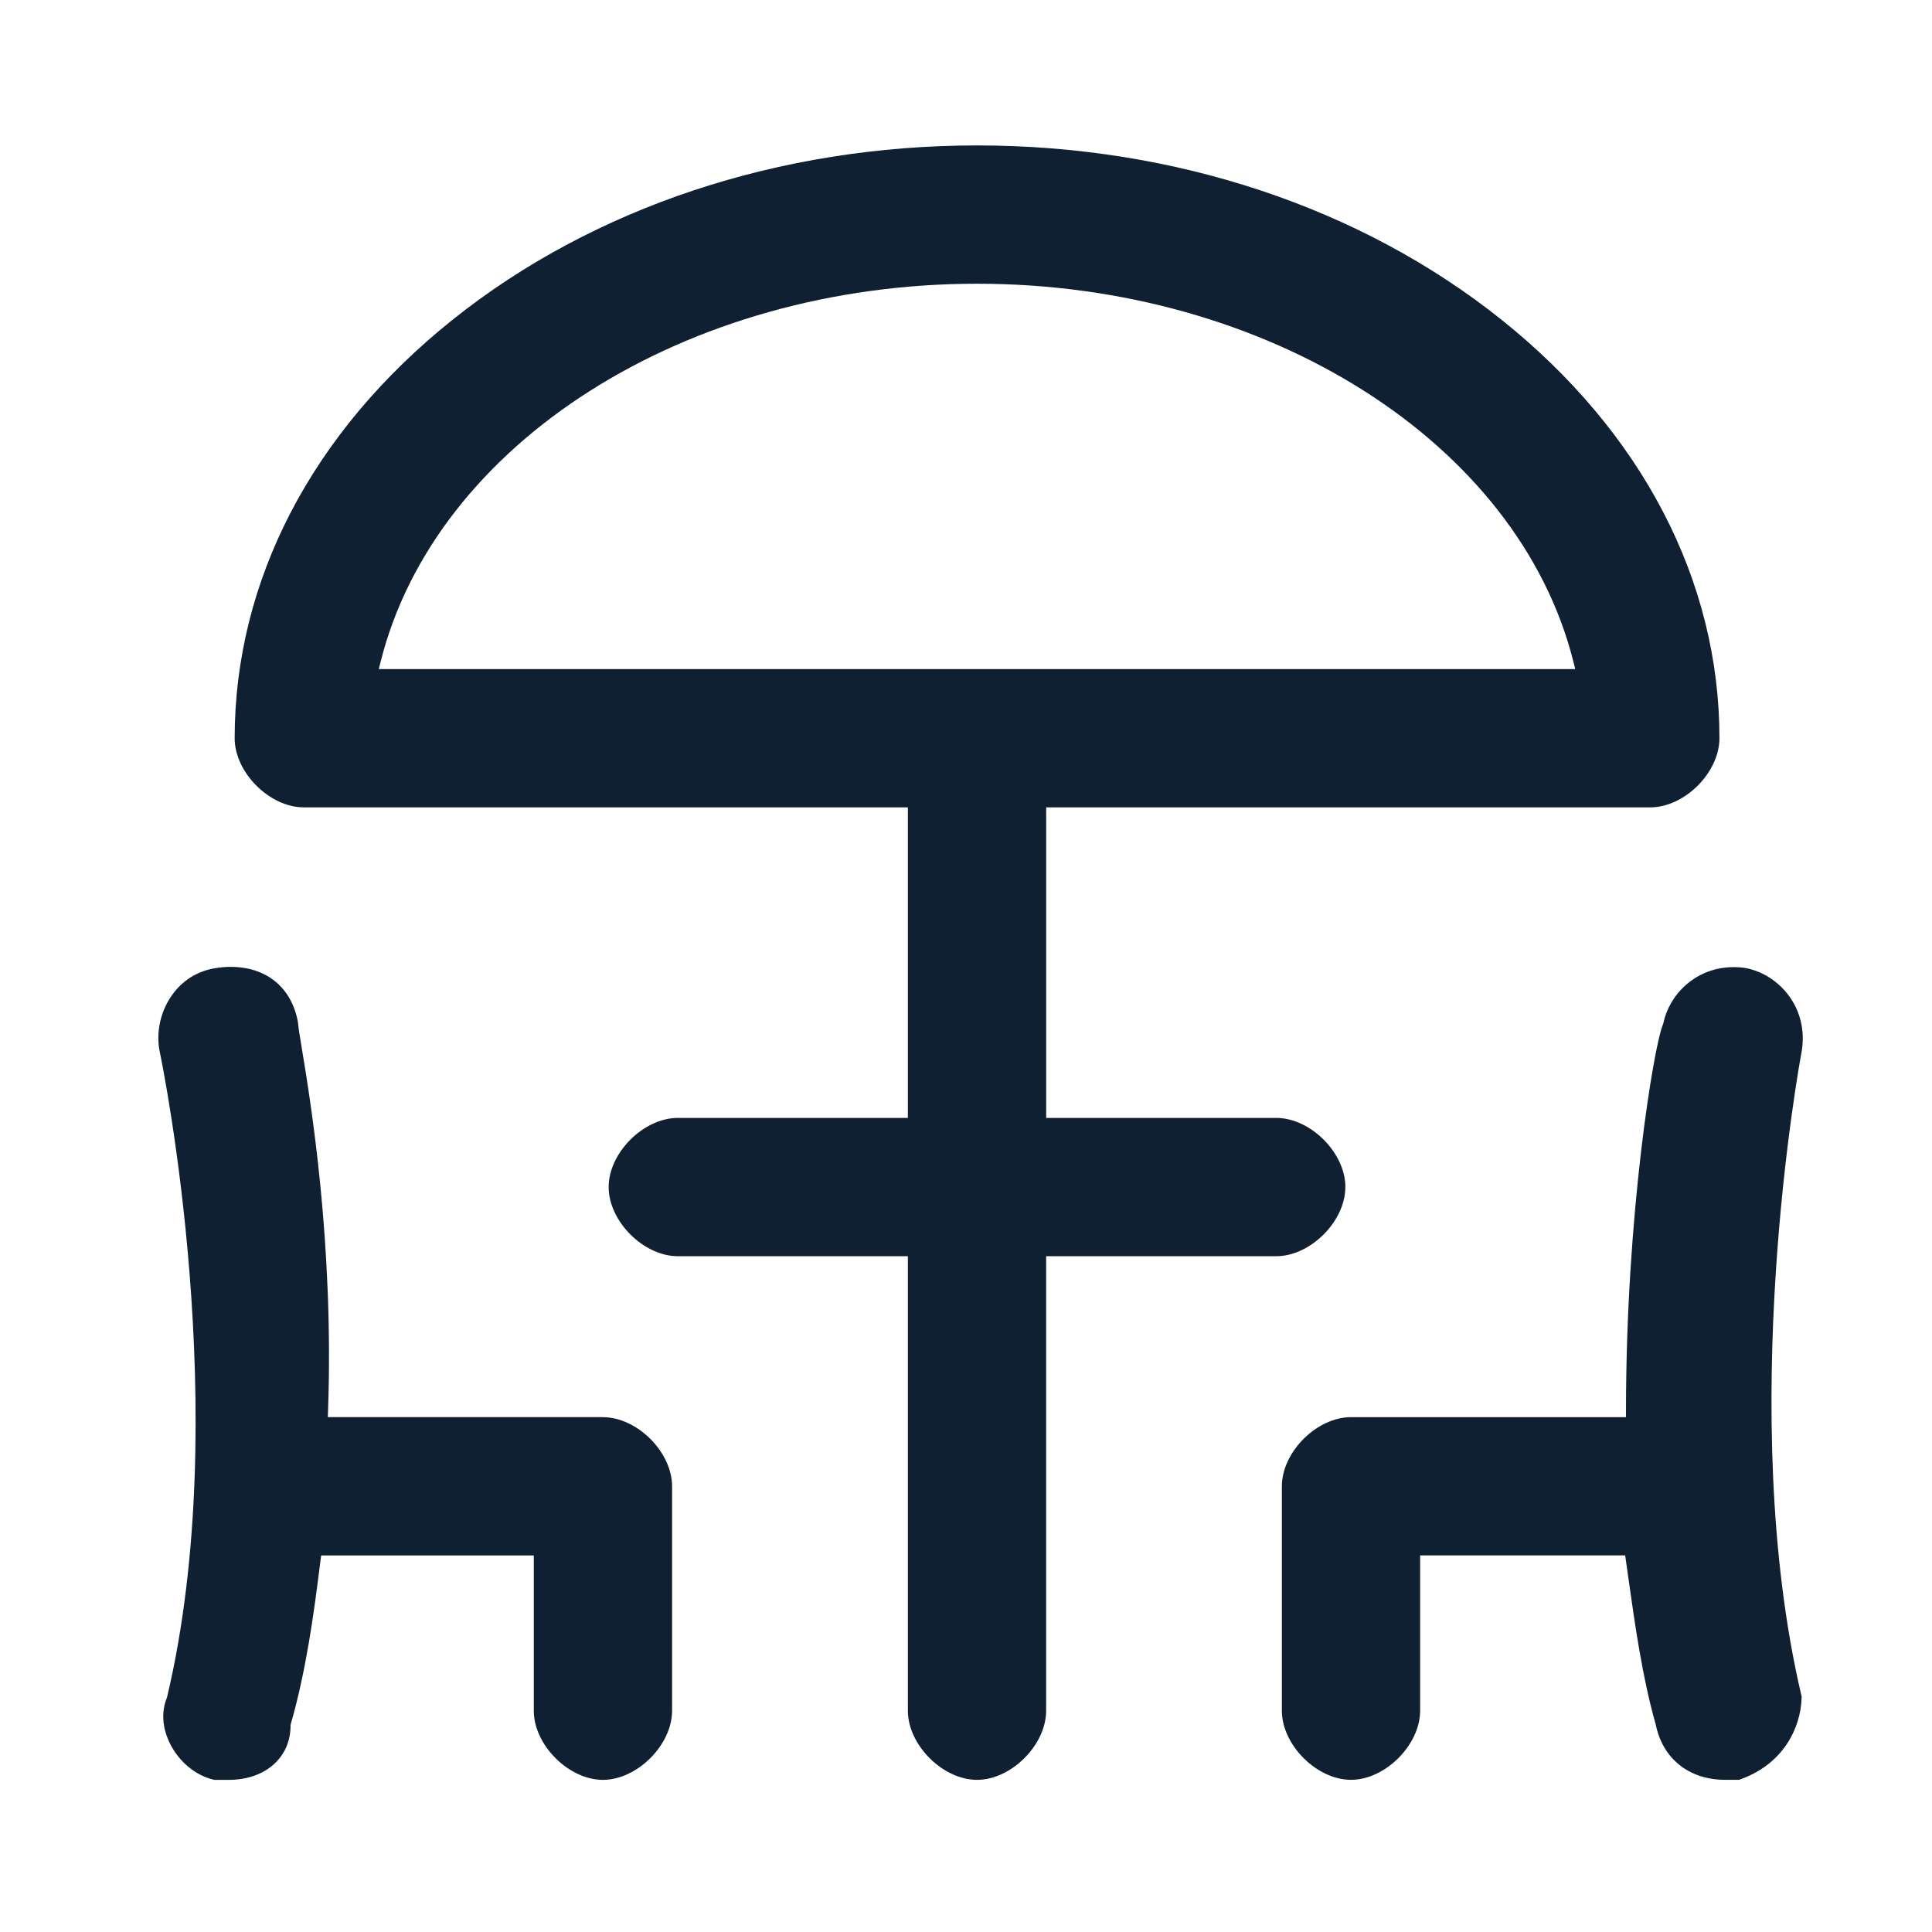
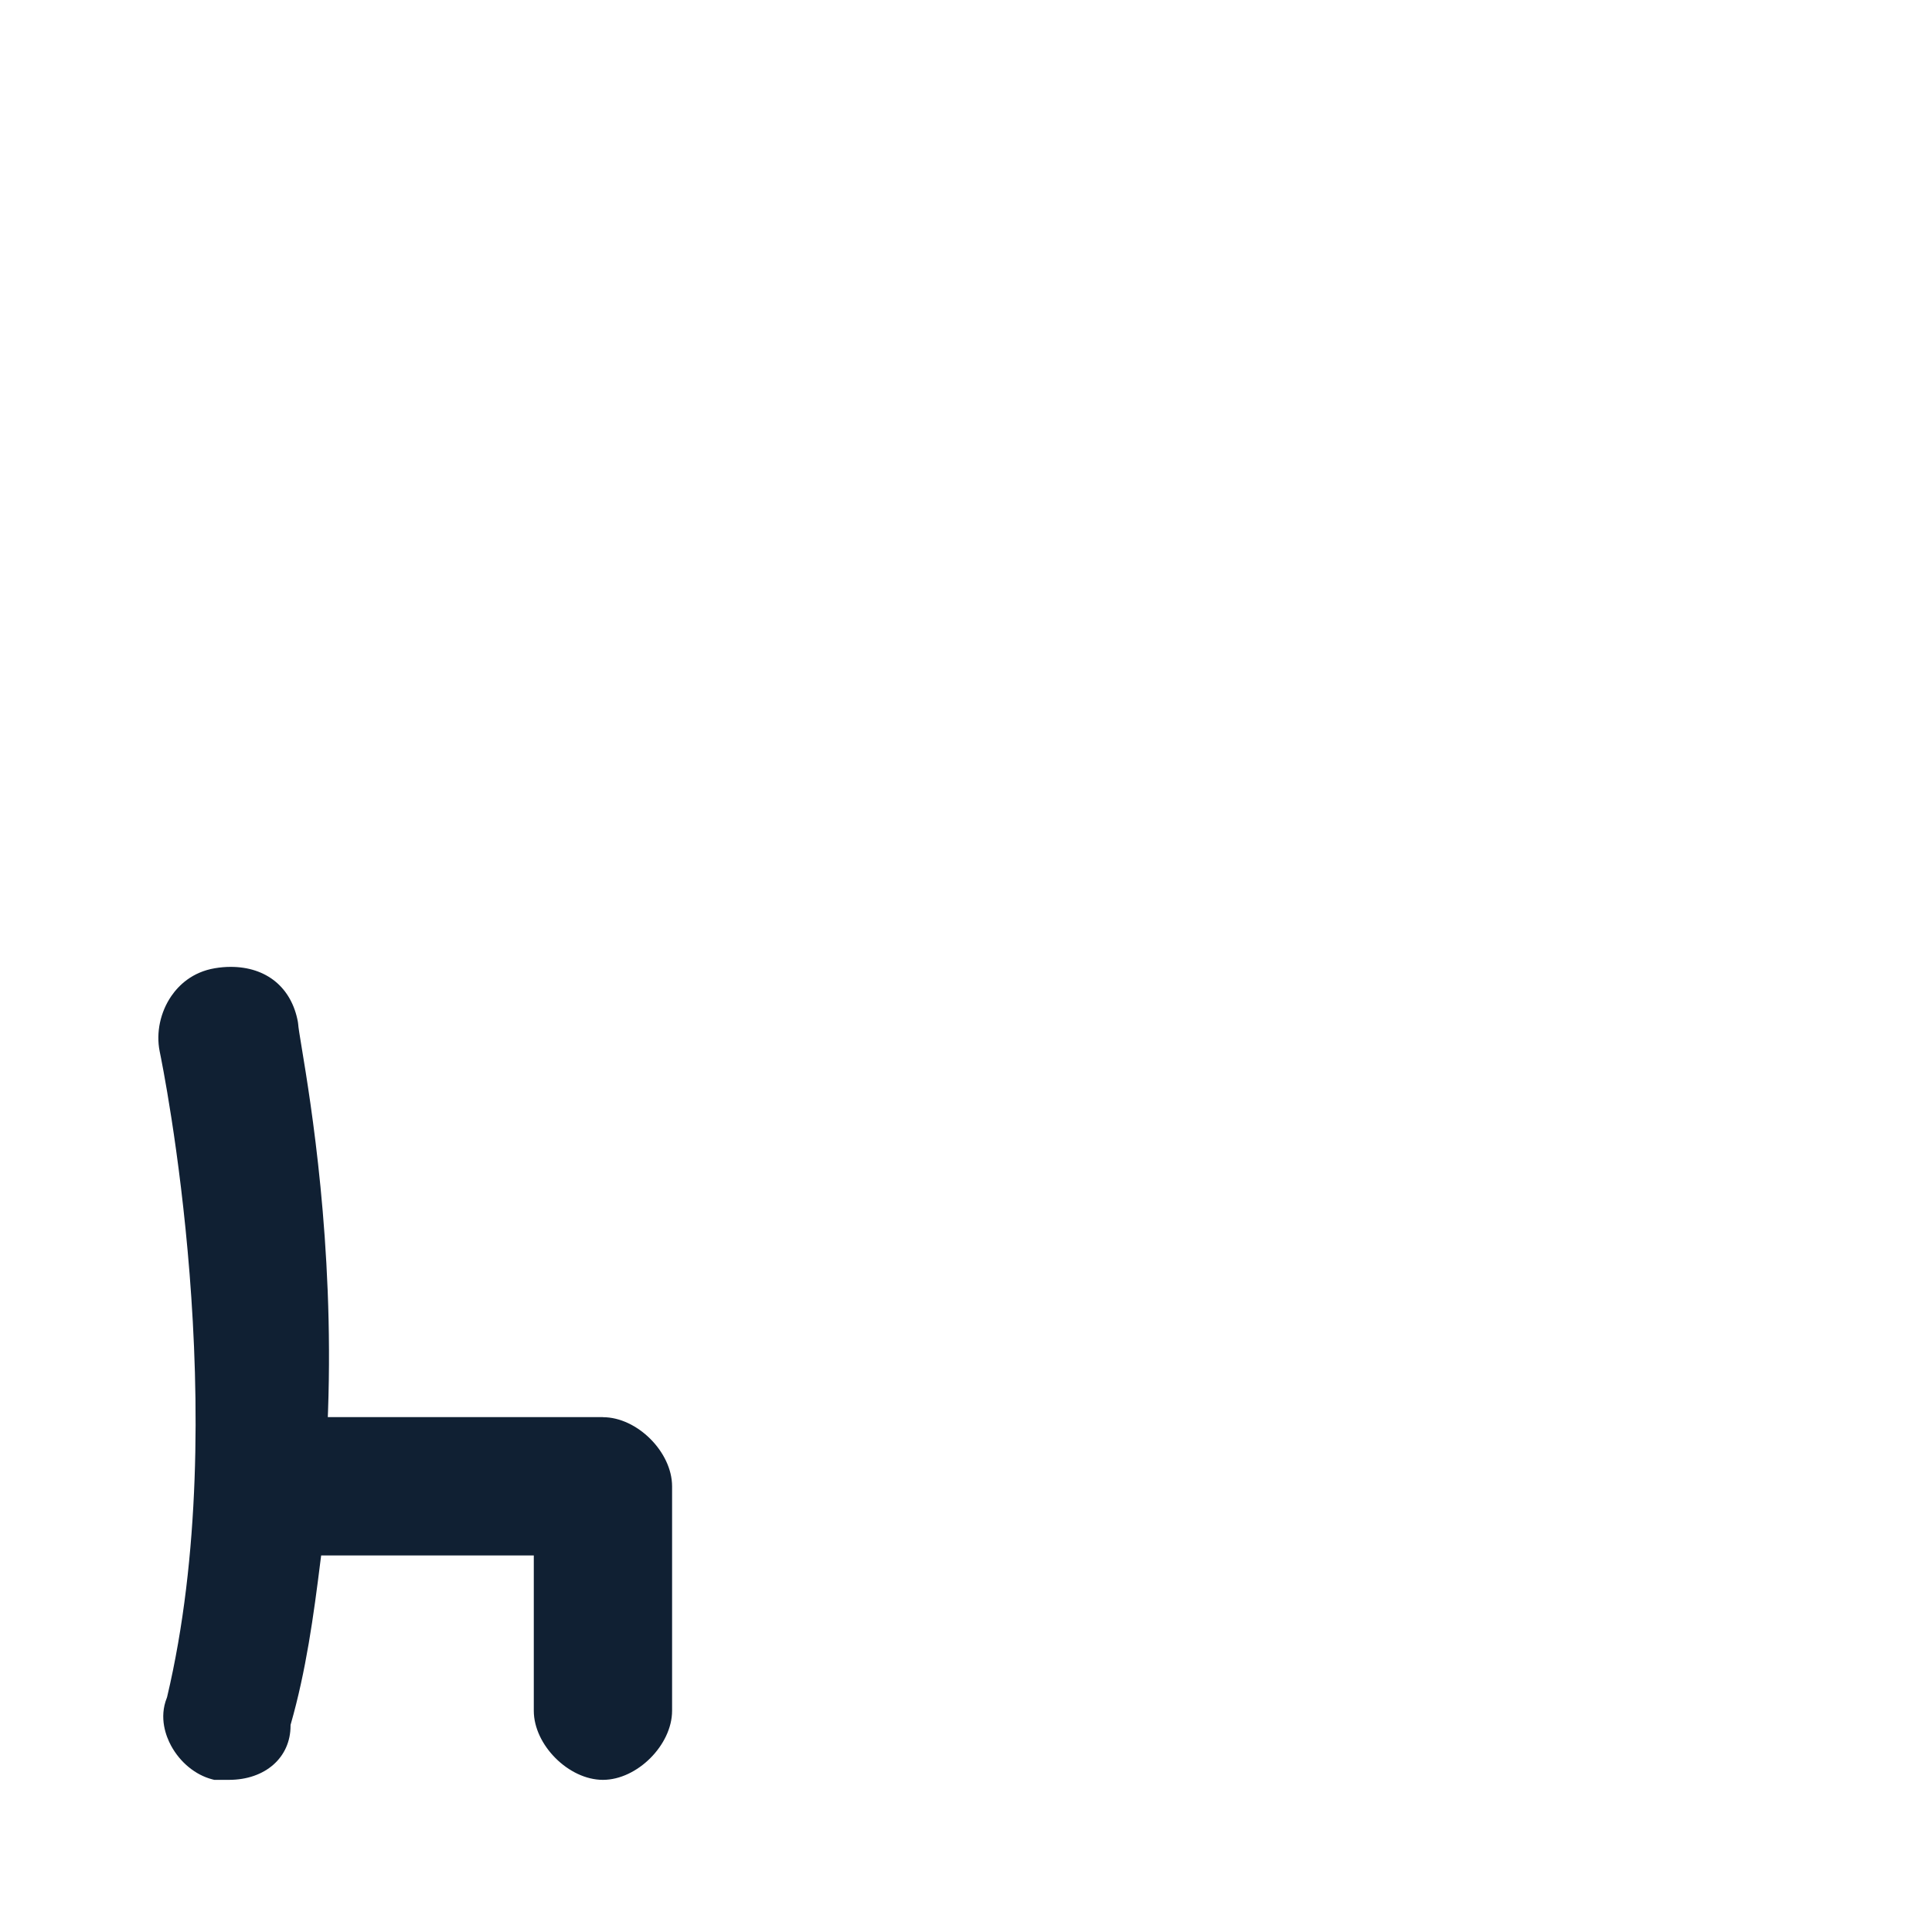
<svg xmlns="http://www.w3.org/2000/svg" id="Layer_1" data-name="Layer 1" viewBox="0 0 512 512">
  <defs>
    <style>
      .cls-1 {
        fill: #102033;
      }
    </style>
  </defs>
-   <path class="cls-1" d="M356.54,314.58c0-9.08-9.25-18.32-18.32-18.32h-60.97v-82.3h160.1c9.08,0,18.32-9.25,18.32-18.32,0-41.72-20.48-81.08-57.67-110.84-37.29-29.83-86.68-46.26-139.07-46.26s-101.79,16.43-139.07,46.26c-37.19,29.75-57.67,69.11-57.67,110.84,0,9.08,9.25,18.32,18.32,18.32h160.09v82.3h-60.97c-9.08,0-18.33,9.25-18.33,18.32s9.25,18.33,18.33,18.33h60.97v120.45c0,9.08,9.25,18.32,18.32,18.32s18.32-9.25,18.32-18.32v-120.45h60.97c9.08,0,18.32-9.25,18.32-18.33ZM258.92,75.19c77.07,0,143.54,42.16,158.07,100.26l.47,1.86H100.38l.47-1.86c14.52-58.09,81-100.26,158.07-100.26Z" />
-   <path class="cls-1" d="M462.94,256.6l-.21-.04c-1.1-.18-2.2-.26-3.28-.26-10.29,0-17.18,7.53-18.67,14.96l-.25.68c-2.24,5.88-9.63,49.2-9.63,102.12v1.5h-72.87c-9.08,0-18.32,9.25-18.32,18.32v59.47c0,9.08,9.25,18.32,18.32,18.32s18.32-9.25,18.32-18.32v-41.15h54.34c.34,2.37.72,5.09.84,5.93,1.75,12.43,3.73,26.51,7.23,38.77l.03.12c1.81,9.04,8.84,14.65,18.35,14.65h3.75l.76-.29c11.22-4.2,15.5-13.7,15.78-21.19l.02-.6-.14-.58c-17.38-74.45-.58-166.45.14-170.33l.02-.1c1.87-11.47-5.93-20.18-14.56-21.98Z" />
  <path class="cls-1" d="M159.79,375.55h-72.92l.06-1.55c1.59-44.53-4.61-82.03-6.94-96.15-.6-3.62-.91-5.55-.98-6.53l-.07-.53c-1.69-9.12-8.35-14.56-17.81-14.56-1.35,0-2.76.12-4.18.36-6.03,1.01-9.6,4.55-11.53,7.35-2.93,4.25-4.1,9.71-3.11,14.66.81,3.9,19.69,96.35,1.97,171.14l-.07.21c-2.12,5.3-.2,10.22,1.13,12.68,2.41,4.44,6.48,7.77,10.9,8.91l.55.14h3.87c9.62,0,16.34-5.91,16.34-14.36v-.21l.06-.2c4.04-14.14,6.04-28.59,7.88-43.39l.17-1.31h56.35v41.15c0,9.08,9.25,18.32,18.32,18.32s18.33-9.25,18.33-18.32v-59.47c0-9.08-9.25-18.32-18.33-18.32Z" />
</svg>